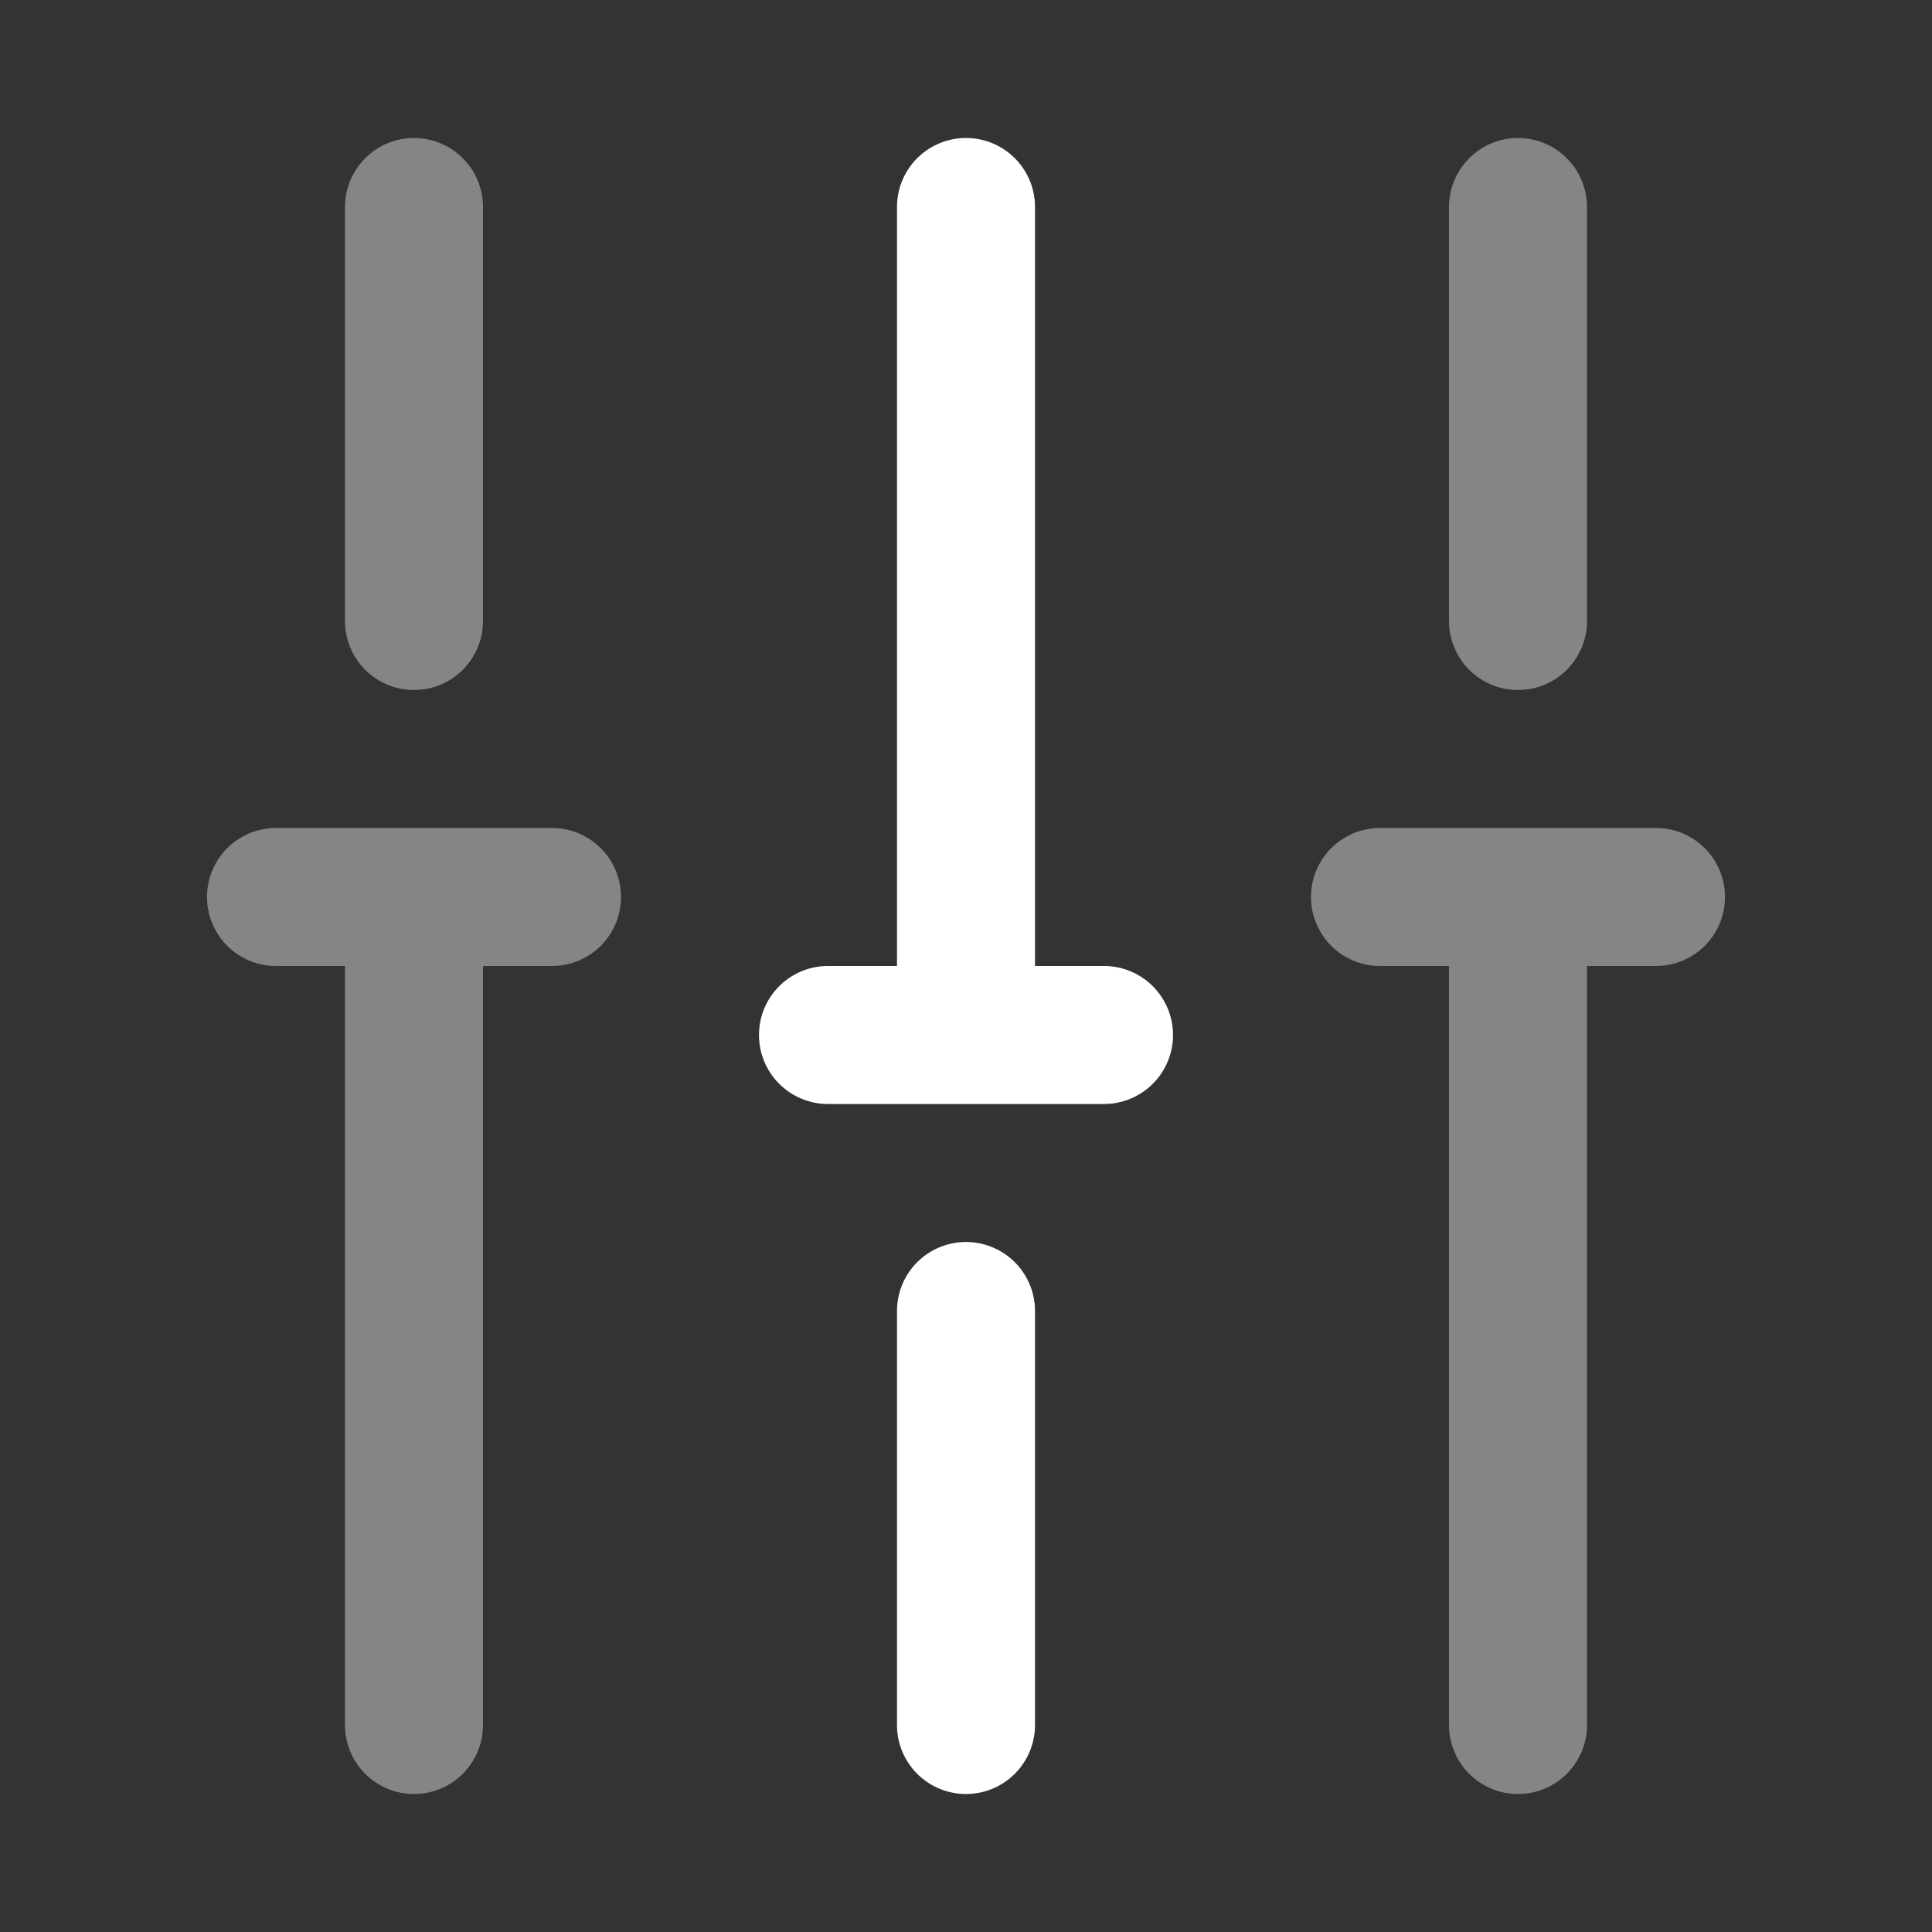
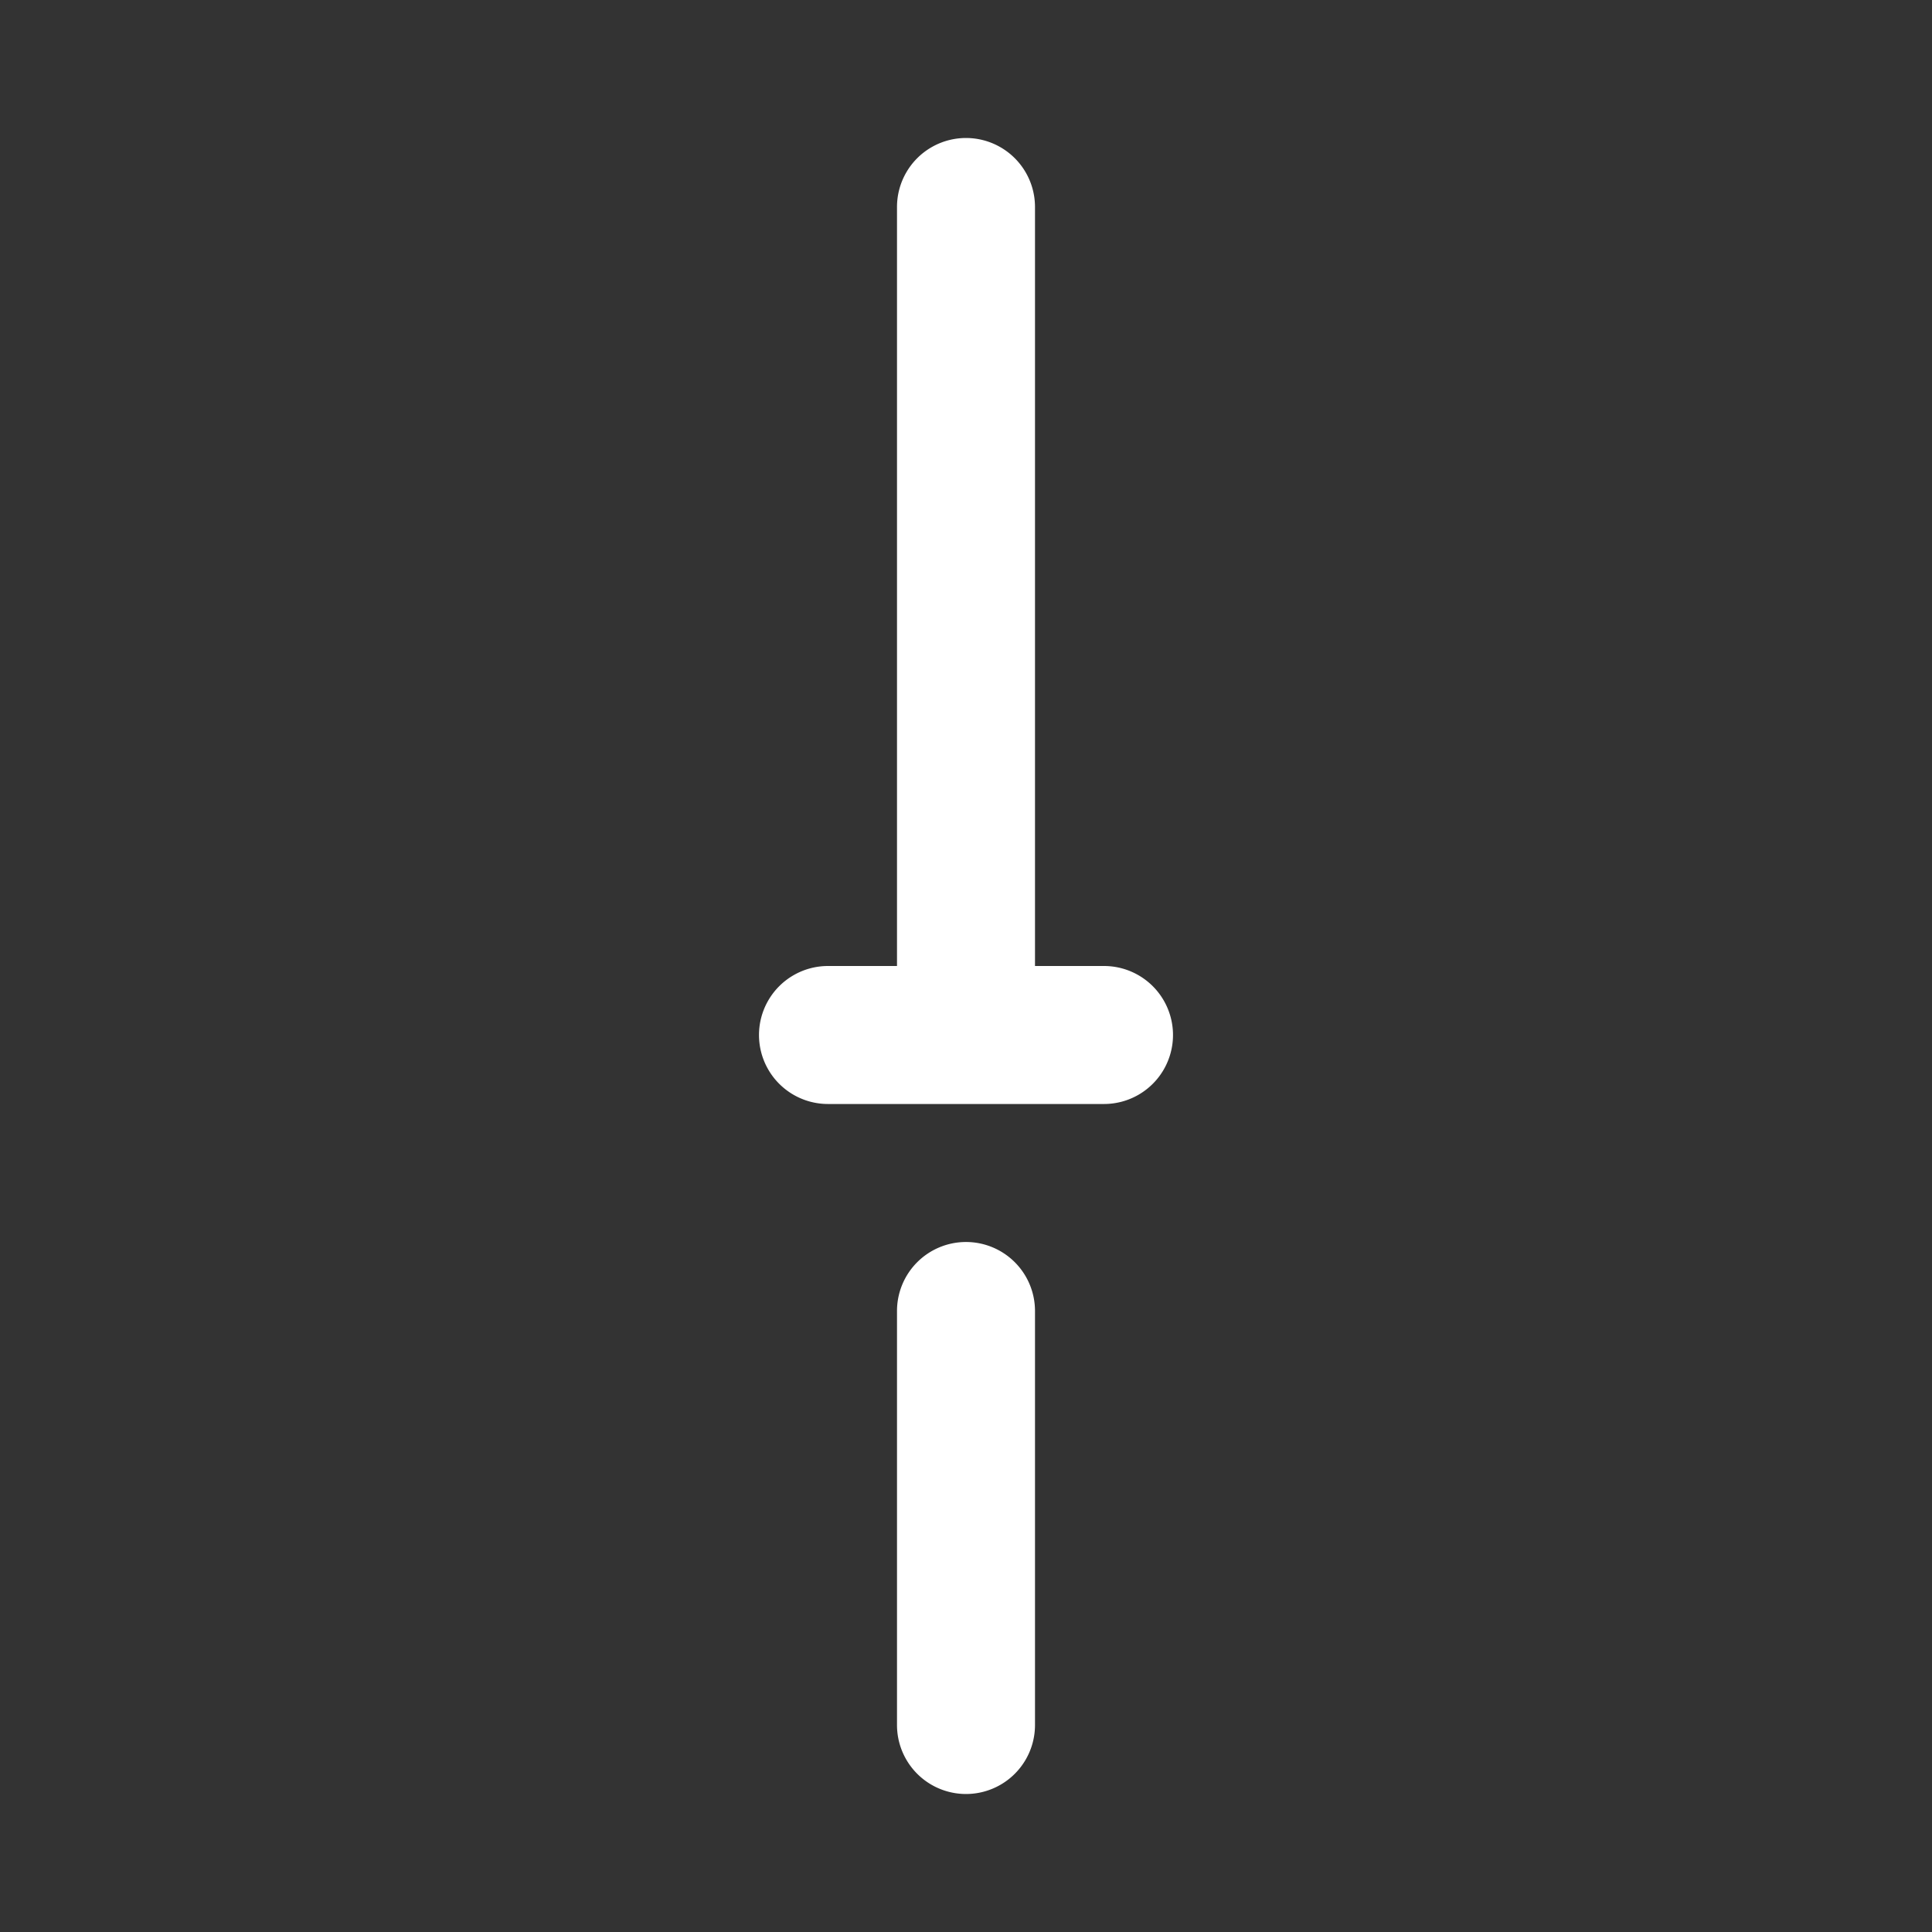
<svg xmlns="http://www.w3.org/2000/svg" width="28" height="28" fill="none">
  <rect width="100%" height="100%" fill="#333333" stroke="none" />
  <path fill="#fff" d="M13 3a1 1 0 1 1 2 0v11h1a1 1 0 1 1 0 2h-4a1 1 0 1 1 0-2h1V3ZM14 18a1 1 0 0 0-1 1v6a1 1 0 1 0 2 0v-6a1 1 0 0 0-1-1Z" />
  <g fill="#fff" opacity=".4">
-     <path d="M6 2a1 1 0 0 0-1 1v6a1 1 0 1 0 2 0V3a1 1 0 0 0-1-1ZM9 13a1 1 0 0 0-1-1H4a1 1 0 1 0 0 2h1v11a1 1 0 1 0 2 0V14h1a1 1 0 0 0 1-1ZM24 12a1 1 0 1 1 0 2h-1v11a1 1 0 1 1-2 0V14h-1a1 1 0 1 1 0-2h4ZM21 3a1 1 0 1 1 2 0v6a1 1 0 1 1-2 0V3Z" />
-   </g>
+     </g>
</svg>